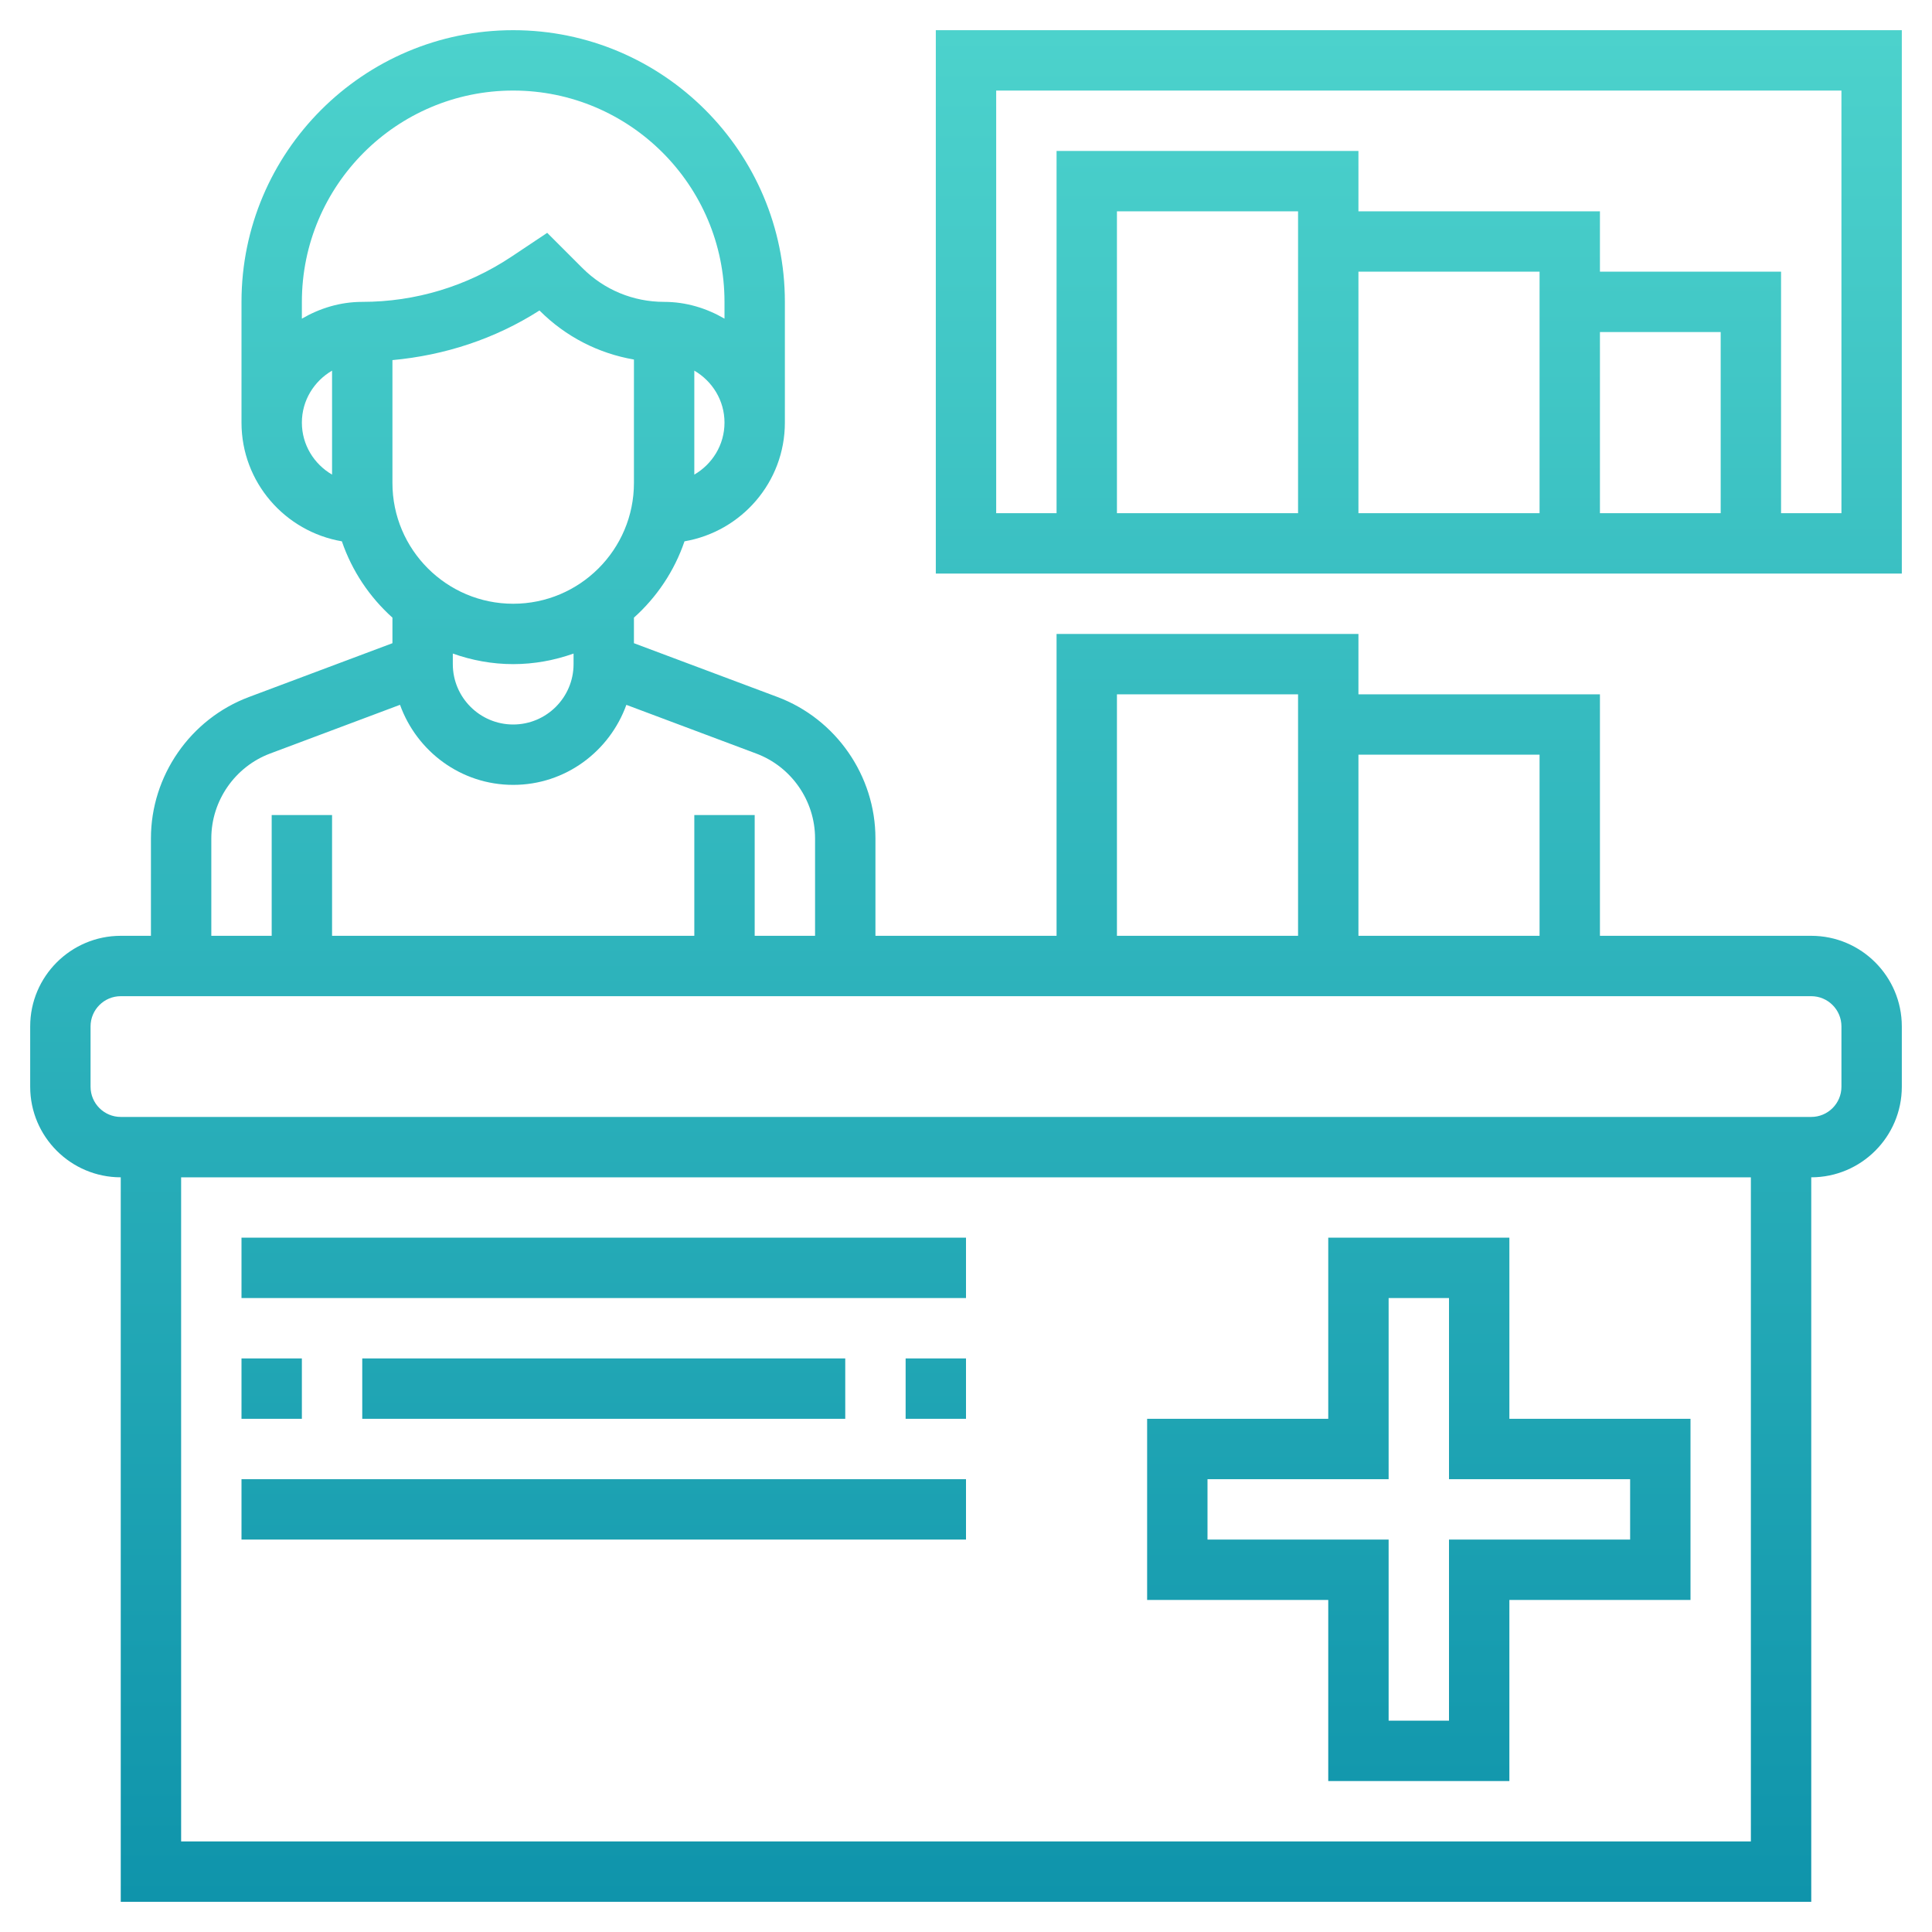
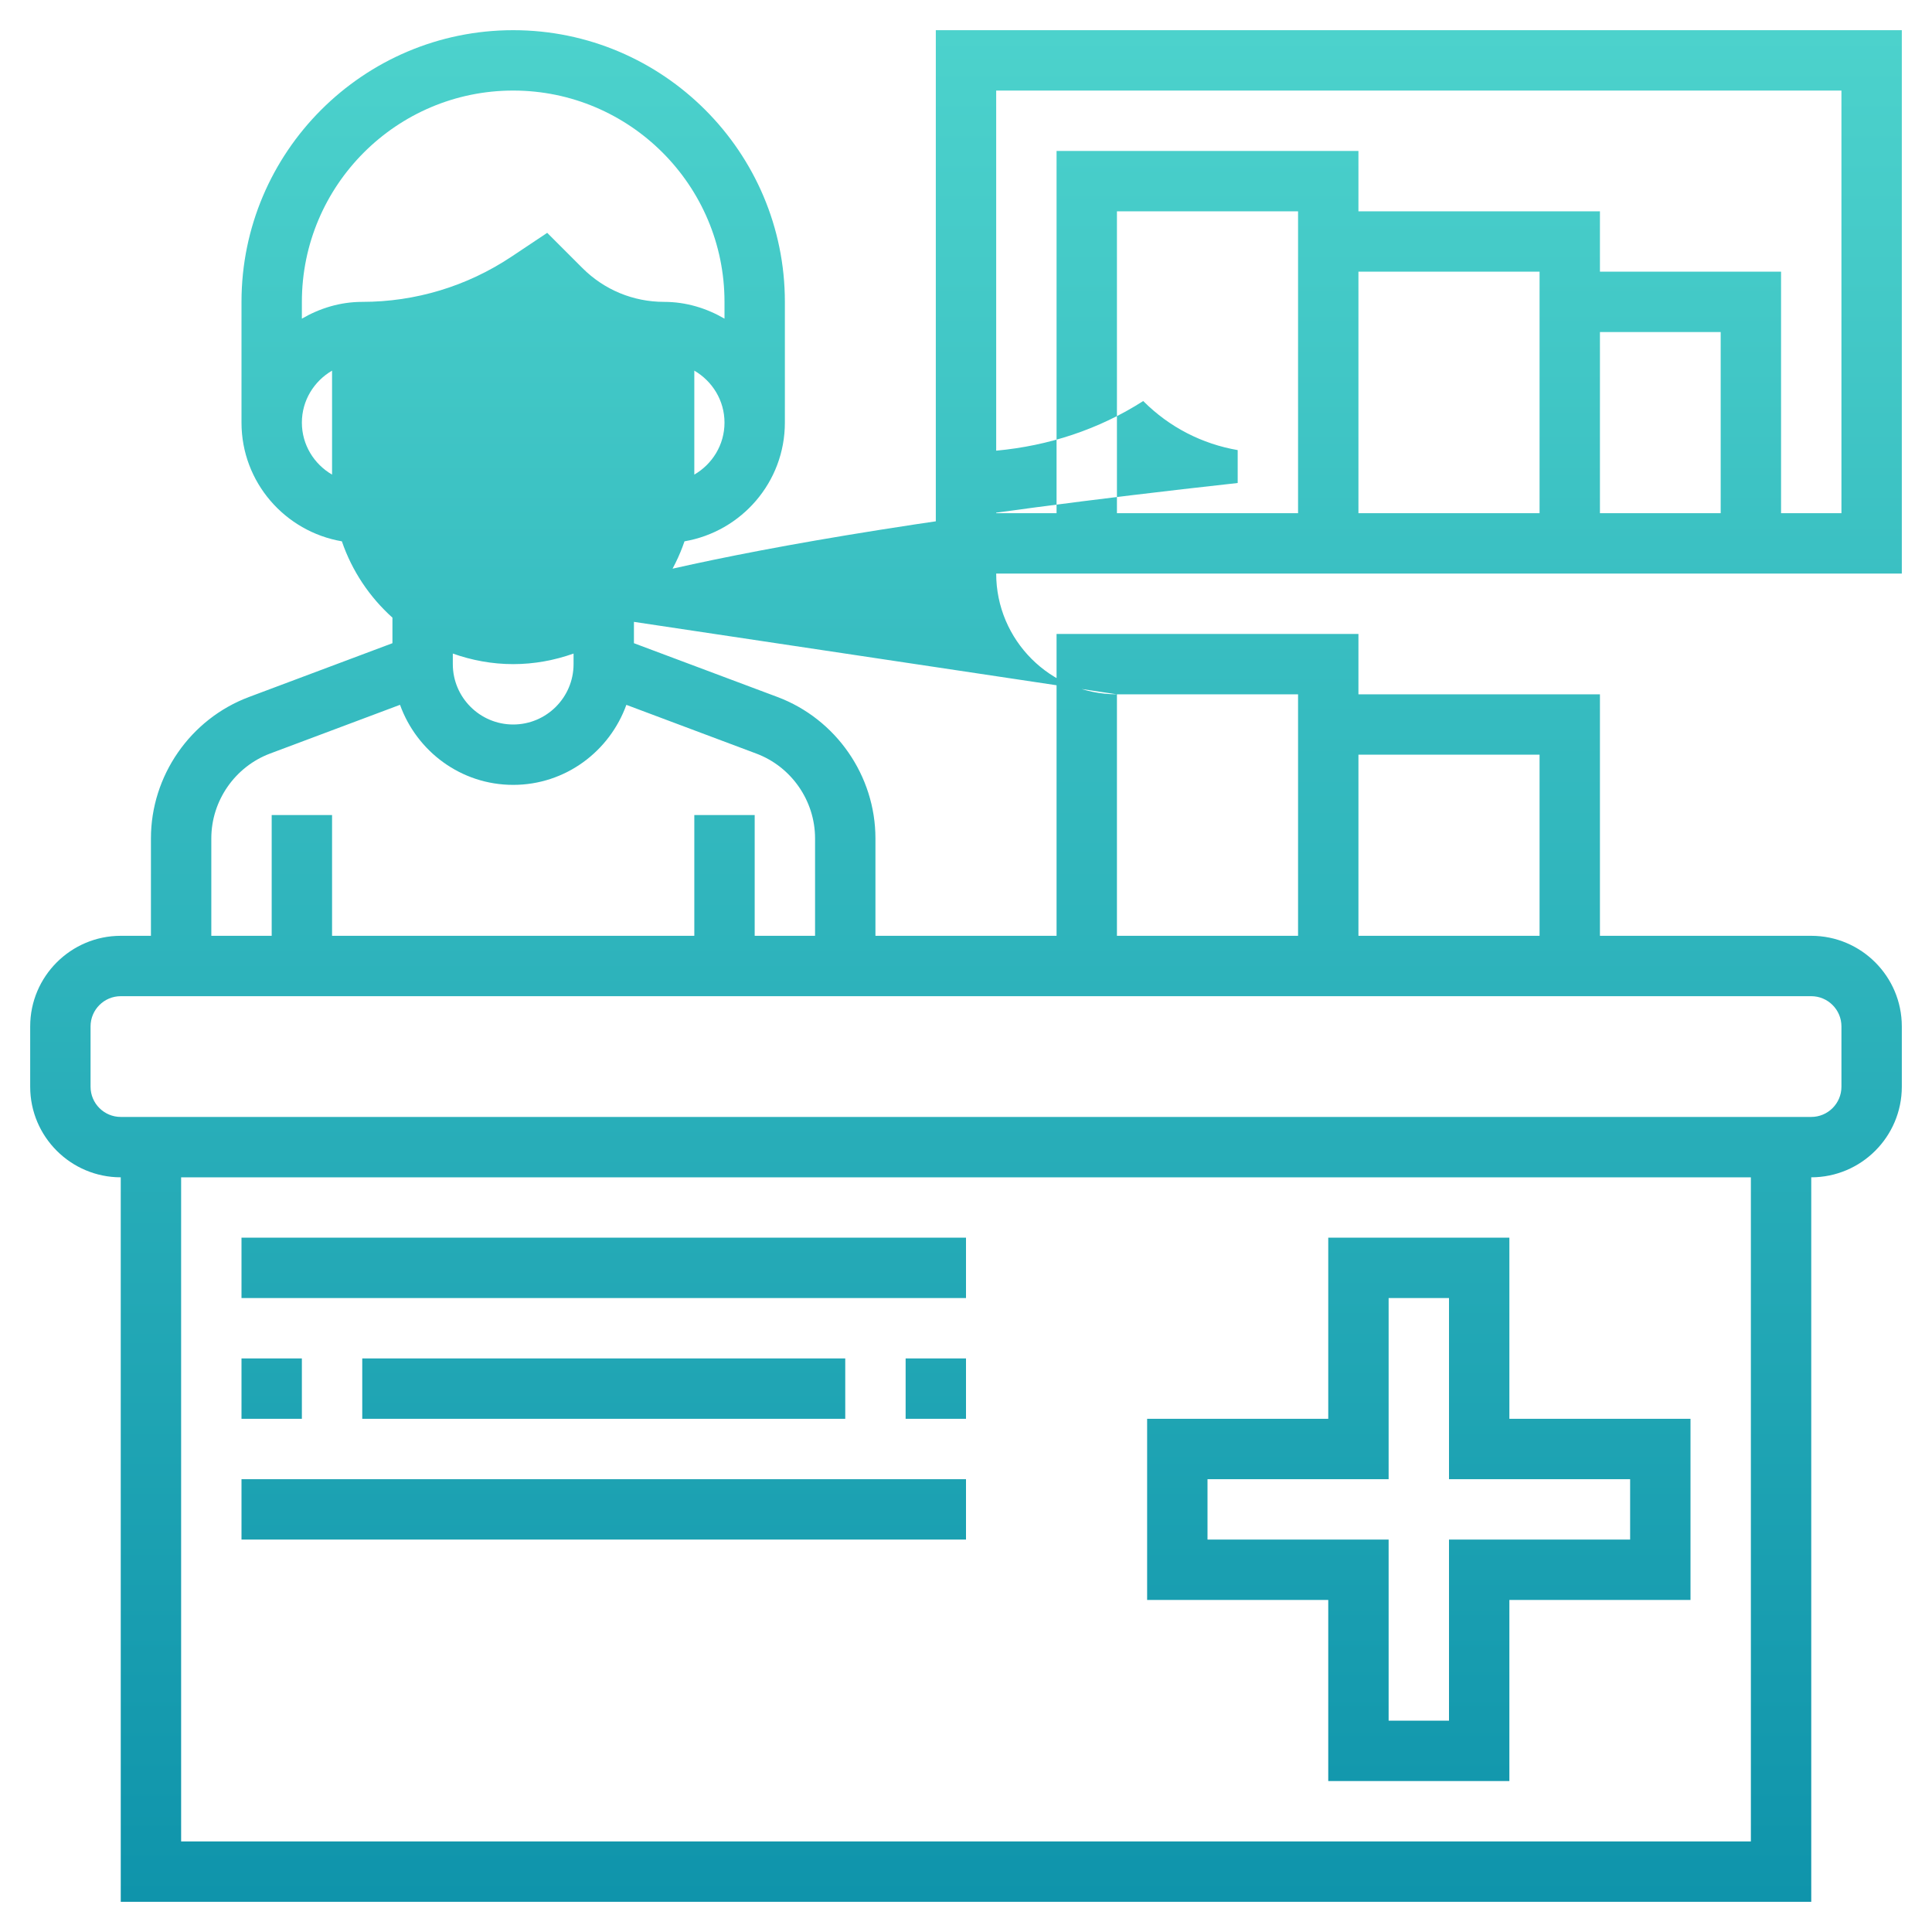
<svg xmlns="http://www.w3.org/2000/svg" version="1.1" id="Layer_1_1_" x="0px" y="0px" viewBox="0 0 64 64" style="enable-background:new 0 0 64 64;" xml:space="preserve" width="300" height="300">
  <g width="100%" height="100%" transform="matrix(1,0,0,1,0,0)">
    <linearGradient id="SVGID_1_" gradientUnits="userSpaceOnUse" x1="32" y1="63" x2="32" y2="1">
      <stop stop-opacity="1" stop-color="#0f94ab" offset="0" />
      <stop stop-opacity="1" stop-color="#4cd2cc" offset="1" />
    </linearGradient>
-     <path style="" d="M60,31h-7v-8h-8v-2H35v10h-6v-3.228c0-2.072-1.304-3.954-3.245-4.683L21,21.307V20.46  c0.757-0.679,1.34-1.545,1.675-2.528C24.559,17.609,26,15.975,26,14v-4c0-4.963-4.038-9-9-9s-9,4.037-9,9v4  c0,1.975,1.441,3.609,3.325,3.932C11.66,18.914,12.243,19.78,13,20.46v0.847L8.245,23.09C6.304,23.818,5,25.7,5,27.772V31H4  c-1.654,0-3,1.346-3,3v2c0,1.654,1.346,3,3,3v24h56V39c1.654,0,3-1.346,3-3v-2C63,32.346,61.654,31,60,31z M51,25v6h-6v-6H51z   M37,23h6v8h-6V23z M17,20c-2.206,0-4-1.794-4-4v-4.071c1.731-0.159,3.397-0.702,4.871-1.644l0.008,0.008  c0.861,0.861,1.945,1.414,3.121,1.617V16C21,18.206,19.206,20,17,20z M23,15.722v-3.444c0.595,0.347,1,0.985,1,1.722  S23.595,15.375,23,15.722z M17,3c3.86,0,7,3.141,7,7v0.556C23.409,10.212,22.732,10,22,10c-1.022,0-1.984-0.398-2.707-1.121  l-1.166-1.166l-1.186,0.791C15.473,9.482,13.765,10,12,10c-0.732,0-1.409,0.212-2,0.556V10C10,6.141,13.14,3,17,3z M10,14  c0-0.737,0.405-1.375,1-1.722v3.444C10.405,15.375,10,14.737,10,14z M17,22c0.702,0,1.373-0.128,2-0.35V22c0,1.103-0.897,2-2,2  s-2-0.897-2-2v-0.35C15.627,21.872,16.298,22,17,22z M7,27.772c0-1.244,0.782-2.373,1.947-2.81l4.304-1.614  C13.807,24.89,15.27,26,17,26s3.193-1.11,3.749-2.651l4.304,1.614C26.218,25.399,27,26.528,27,27.772V31h-2v-4h-2v4H11v-4H9v4H7  V27.772z M58,61H6V39h52V61z M61,36c0,0.552-0.449,1-1,1H4c-0.551,0-1-0.448-1-1v-2c0-0.552,0.449-1,1-1h56c0.551,0,1,0.448,1,1V36z   M44,59h6v-6h6v-6h-6v-6h-6v6h-6v6h6V59z M40,51v-2h6v-6h2v6h6v2h-6v6h-2v-6H40z M32,43H8v-2h24V43z M30,45h2v2h-2V45z M12,47v-2h16  v2H12z M10,47H8v-2h2V47z M8,51v-2h24v2H8z M31,19h32V1H31V19z M45,9h6v8h-6V9z M53,11h4v6h-4V11z M43,17h-6V7h6V17z M33,3h28v14h-2  V9h-6V7h-8V5H35v12h-2V3z" fill="url(#SVGID_1_)" data-original-color="SVGID_1_" stroke="none" stroke-opacity="1" />
+     <path style="" d="M60,31h-7v-8h-8v-2H35v10h-6v-3.228c0-2.072-1.304-3.954-3.245-4.683L21,21.307V20.46  c0.757-0.679,1.34-1.545,1.675-2.528C24.559,17.609,26,15.975,26,14v-4c0-4.963-4.038-9-9-9s-9,4.037-9,9v4  c0,1.975,1.441,3.609,3.325,3.932C11.66,18.914,12.243,19.78,13,20.46v0.847L8.245,23.09C6.304,23.818,5,25.7,5,27.772V31H4  c-1.654,0-3,1.346-3,3v2c0,1.654,1.346,3,3,3v24h56V39c1.654,0,3-1.346,3-3v-2C63,32.346,61.654,31,60,31z M51,25v6h-6v-6H51z   M37,23h6v8h-6V23z c-2.206,0-4-1.794-4-4v-4.071c1.731-0.159,3.397-0.702,4.871-1.644l0.008,0.008  c0.861,0.861,1.945,1.414,3.121,1.617V16C21,18.206,19.206,20,17,20z M23,15.722v-3.444c0.595,0.347,1,0.985,1,1.722  S23.595,15.375,23,15.722z M17,3c3.86,0,7,3.141,7,7v0.556C23.409,10.212,22.732,10,22,10c-1.022,0-1.984-0.398-2.707-1.121  l-1.166-1.166l-1.186,0.791C15.473,9.482,13.765,10,12,10c-0.732,0-1.409,0.212-2,0.556V10C10,6.141,13.14,3,17,3z M10,14  c0-0.737,0.405-1.375,1-1.722v3.444C10.405,15.375,10,14.737,10,14z M17,22c0.702,0,1.373-0.128,2-0.35V22c0,1.103-0.897,2-2,2  s-2-0.897-2-2v-0.35C15.627,21.872,16.298,22,17,22z M7,27.772c0-1.244,0.782-2.373,1.947-2.81l4.304-1.614  C13.807,24.89,15.27,26,17,26s3.193-1.11,3.749-2.651l4.304,1.614C26.218,25.399,27,26.528,27,27.772V31h-2v-4h-2v4H11v-4H9v4H7  V27.772z M58,61H6V39h52V61z M61,36c0,0.552-0.449,1-1,1H4c-0.551,0-1-0.448-1-1v-2c0-0.552,0.449-1,1-1h56c0.551,0,1,0.448,1,1V36z   M44,59h6v-6h6v-6h-6v-6h-6v6h-6v6h6V59z M40,51v-2h6v-6h2v6h6v2h-6v6h-2v-6H40z M32,43H8v-2h24V43z M30,45h2v2h-2V45z M12,47v-2h16  v2H12z M10,47H8v-2h2V47z M8,51v-2h24v2H8z M31,19h32V1H31V19z M45,9h6v8h-6V9z M53,11h4v6h-4V11z M43,17h-6V7h6V17z M33,3h28v14h-2  V9h-6V7h-8V5H35v12h-2V3z" fill="url(#SVGID_1_)" data-original-color="SVGID_1_" stroke="none" stroke-opacity="1" />
  </g>
</svg>